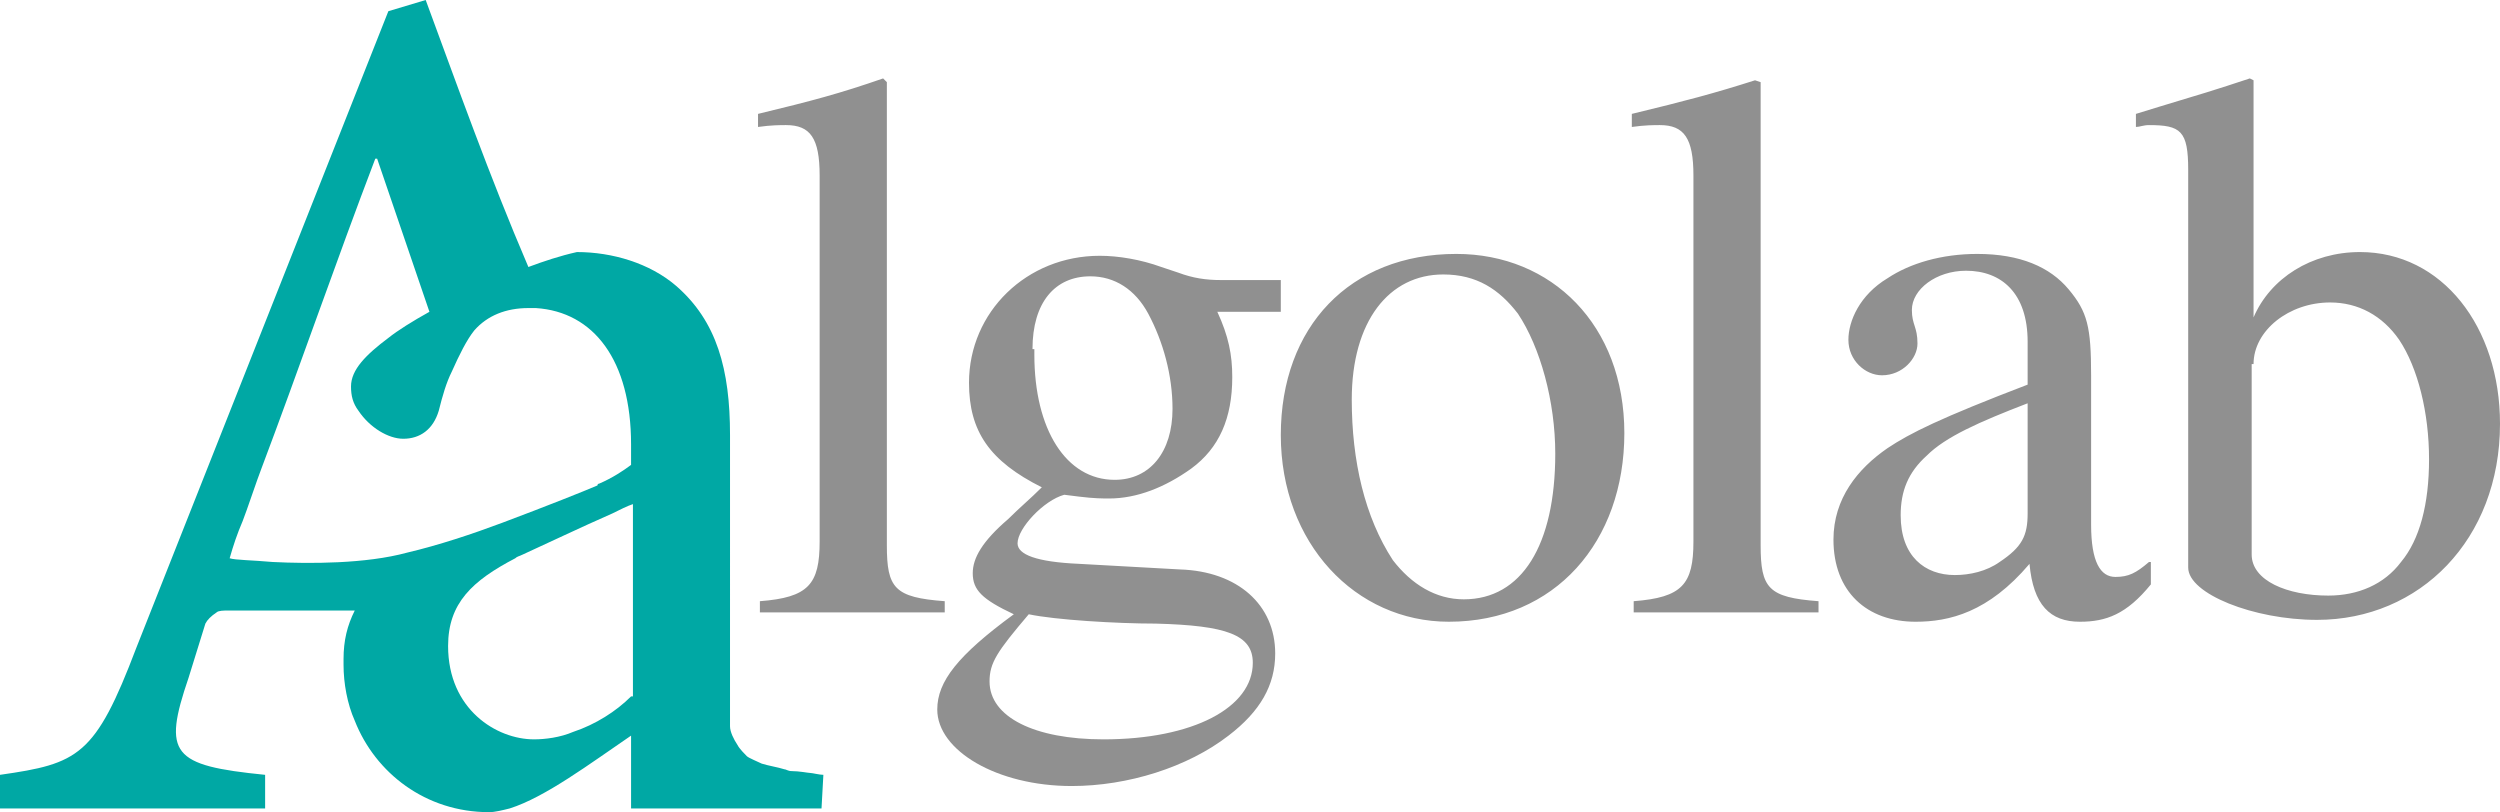
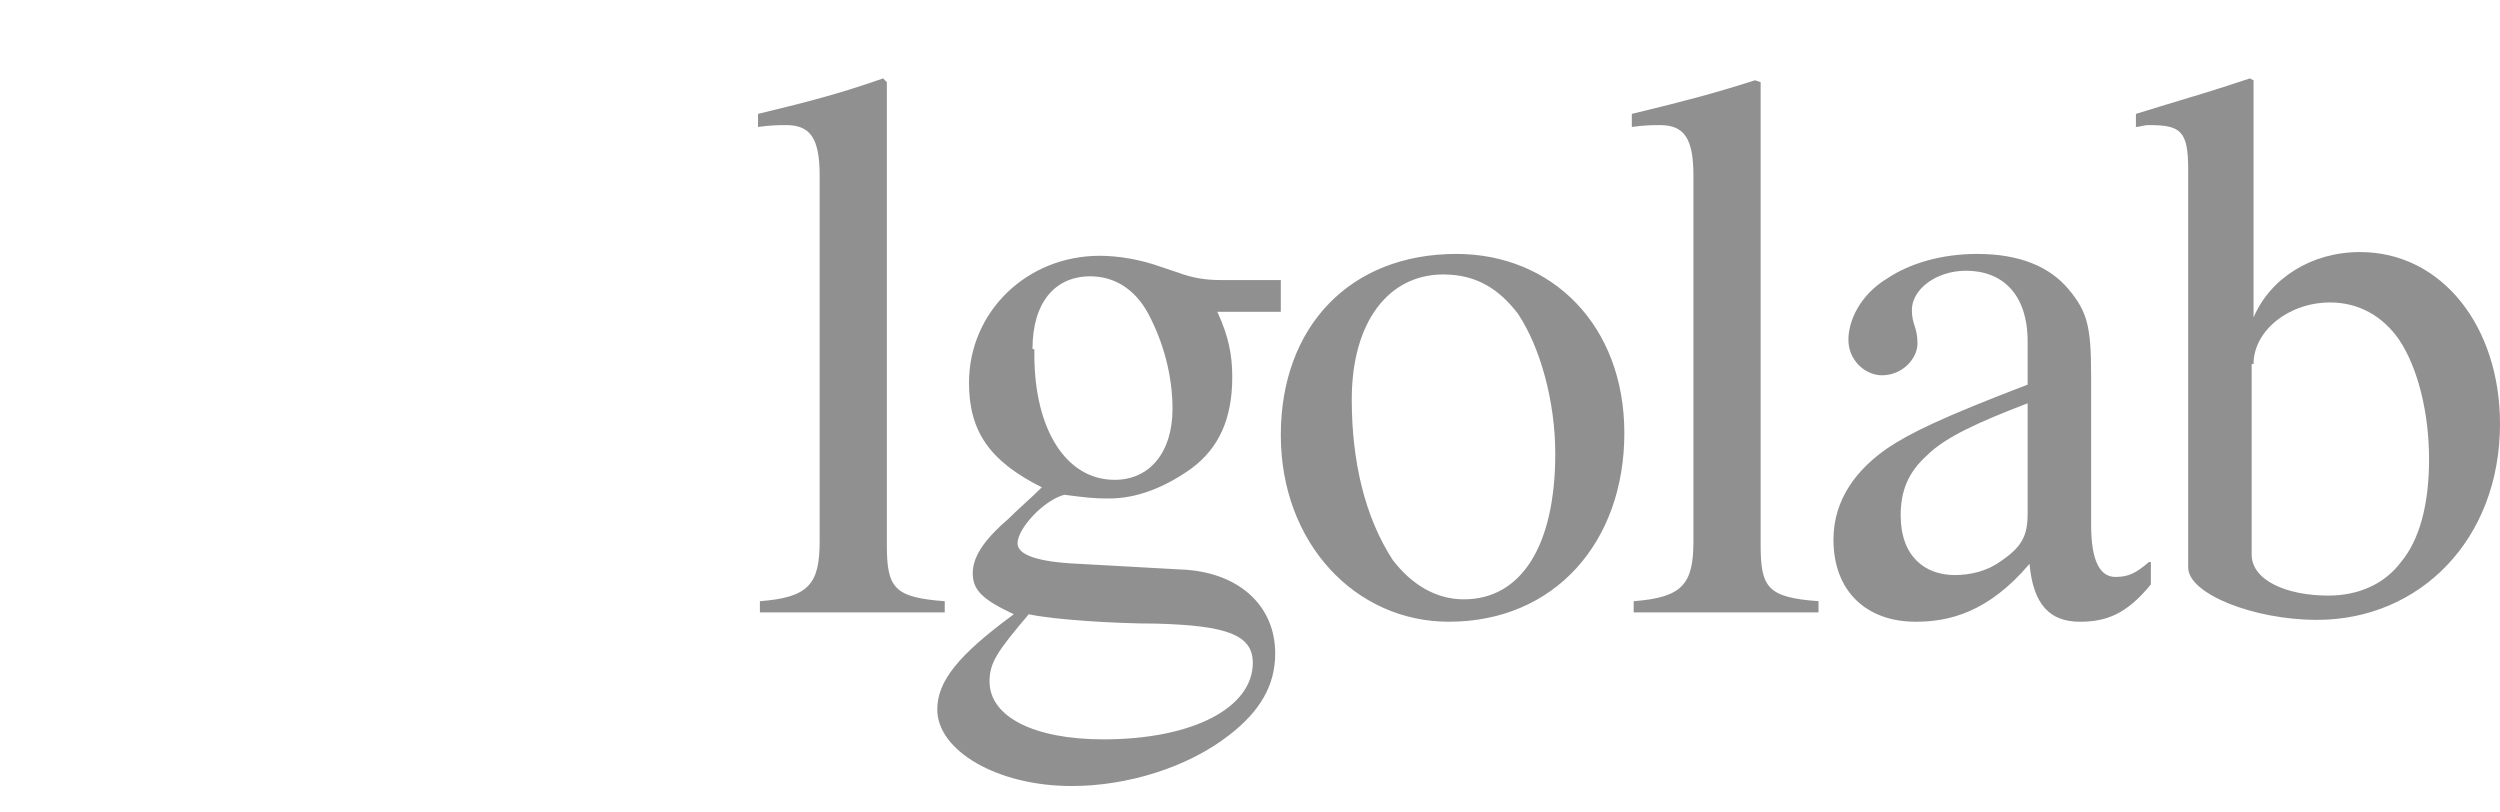
<svg xmlns="http://www.w3.org/2000/svg" version="1.1" id="Ebene_1" x="0px" y="0px" viewBox="0 0 133.9 43.5" style="enable-background:new 0 0 133.9 43.5;" xml:space="preserve">
  <style type="text/css">
	.st0{fill:#00A8A4;}
	.st1{fill:#909090;}
</style>
  <g>
-     <path class="st0" d="M44.1,41.5C44.1,41.5,44,41.5,44.1,41.5c-0.2,0-0.6-0.1-0.7-0.1c-0.1,0-0.6-0.1-1-0.1c-0.2,0-0.3-0.1-0.4-0.1   c-0.3-0.1-0.9-0.2-1.2-0.3c-0.2-0.1-0.7-0.3-0.8-0.4c-0.1-0.1-0.4-0.4-0.5-0.6c-0.2-0.3-0.4-0.7-0.4-1c0-0.2,0-0.9,0-0.9l0-1v-1.7   c0,0,0-0.1,0-0.1V23.3c0-3.5-0.7-6.1-2.9-8c-1.4-1.2-3.4-1.8-5.3-1.8c-0.9,0.2-1.8,0.5-2.6,0.8C26.2,9.4,24.5,4.6,22.8,0l-2,0.6   L7.3,34.7c-2.2,5.8-3.1,6.2-7.3,6.8v1.8h14.2v-1.8c-5-0.5-5.5-1.1-4.1-5.2c0.3-1,0.6-1.9,0.9-2.9c0.1-0.2,0.3-0.4,0.6-0.6   c0.1-0.1,0.4-0.1,0.6-0.1h4.2h2.6c-0.4,0.8-0.6,1.6-0.6,2.6c0,0.1,0,0.2,0,0.3c0,1,0.2,2.1,0.6,3c1.1,2.8,3.8,4.9,7.2,4.9   c0.3,0,0.7-0.1,1.1-0.2c1.9-0.6,4.3-2.4,6.5-3.9v3.9h0v0h0v0l10.2,0v0L44.1,41.5L44.1,41.5L44.1,41.5z M13,27.9L13,27.9   c0.2-0.5,0.8-2.3,1-2.8h0c2-5.3,4-11.1,6.1-16.6h0.1l2.8,8.2c-0.9,0.5-1.7,1-2.2,1.4c-1.2,0.9-2,1.7-2,2.6c0,0.5,0.1,0.9,0.4,1.3   c0.6,0.9,1.6,1.5,2.4,1.5c0.9,0,1.6-0.5,1.9-1.5c0.2-0.8,0.4-1.5,0.7-2.1c0.4-0.9,0.8-1.7,1.2-2.2c0.7-0.8,1.7-1.2,2.9-1.2   c0.1,0,0.3,0,0.4,0c3.1,0.2,5.1,2.8,5.1,7.3v1.1c-0.4,0.3-1,0.7-1.7,1c0,0-0.1,0-0.1,0.1c-0.7,0.3-2.7,1.1-5.1,2   c-1.6,0.6-3.4,1.2-5.1,1.6c-2.2,0.6-5.2,0.6-7.2,0.5c-1.1-0.1-2-0.1-2.3-0.2C12.5,29.2,12.7,28.6,13,27.9L13,27.9z M33.8,37.3   c-0.8,0.8-1.9,1.5-3.1,1.9c-0.7,0.3-1.5,0.4-2.1,0.4c-2,0-4.6-1.6-4.6-5c0-2.3,1.3-3.5,3.6-4.7c0.1-0.1,0.2-0.1,0.4-0.2   c1.1-0.5,3.2-1.5,4.8-2.2c0.4-0.2,0.8-0.4,1.1-0.5v3.6V37.3L33.8,37.3z" />
    <path class="st1" d="M50.6,32.8v-0.6c-2.7-0.2-3.1-0.7-3.1-3V4.4l-0.2-0.2C45,5,43.5,5.4,40.6,6.1v0.7c0.7-0.1,1.2-0.1,1.5-0.1   c1.3,0,1.8,0.7,1.8,2.7V29c0,2.3-0.6,3-3.2,3.2v0.6H50.6L50.6,32.8z M68.6,16.6V15h-3.2c-0.8,0-1.5-0.1-2.3-0.4l-0.9-0.3   c-1.1-0.4-2.3-0.6-3.3-0.6c-3.9,0-7,3-7,6.8c0,2.6,1.1,4.2,3.9,5.6c-0.6,0.6-1.2,1.1-1.8,1.7c-1.4,1.2-1.9,2.1-1.9,2.9   c0,0.9,0.5,1.4,2.2,2.2c-3,2.2-4.1,3.6-4.1,5.1c0,2.2,3.2,4.1,7.2,4.1c3,0,6.2-1,8.4-2.7c1.7-1.3,2.5-2.7,2.5-4.4   c0-2.6-2-4.4-5.1-4.5l-5.4-0.3c-2.3-0.1-3.3-0.5-3.3-1.1c0-0.8,1.4-2.3,2.5-2.6l0.8,0.1c0.8,0.1,1.3,0.1,1.6,0.1   c1.5,0,3-0.6,4.4-1.6c1.5-1.1,2.2-2.7,2.2-4.9c0-1.2-0.2-2.2-0.8-3.5H68.6L68.6,16.6z M55.3,18.7c0-2.5,1.2-3.9,3.1-3.9   c1.3,0,2.4,0.7,3.1,2c0.8,1.5,1.3,3.3,1.3,5.1c0,2.3-1.2,3.8-3.1,3.8c-2.6,0-4.3-2.7-4.3-6.7V18.7L55.3,18.7z M67.1,35.5   c0,2.4-3.2,4.1-8,4.1c-3.7,0-6.1-1.2-6.1-3.1c0-1,0.4-1.6,2.1-3.6c1.4,0.3,4.7,0.5,6.8,0.5C65.7,33.5,67.1,34,67.1,35.5L67.1,35.5z    M87,23.2c0-5.8-3.9-9.6-9-9.6c-5.7,0-9.4,3.9-9.4,9.7s4,10,9,10C83.3,33.3,87,29,87,23.2L87,23.2z M83.3,24.3   c0,4.9-1.8,7.8-4.9,7.8c-1.5,0-2.8-0.8-3.8-2.1c-1.5-2.3-2.2-5.3-2.2-8.6c0-4.2,2-6.7,4.9-6.7c1.8,0,3,0.8,4,2.1   C82.5,18.6,83.3,21.5,83.3,24.3L83.3,24.3z M97.4,32.8v-0.6c-2.7-0.2-3.1-0.7-3.1-3V4.4L94,4.3c-2.2,0.7-3.7,1.1-6.6,1.8v0.7   c0.7-0.1,1.2-0.1,1.5-0.1c1.3,0,1.8,0.7,1.8,2.7V29c0,2.3-0.6,3-3.2,3.2v0.6H97.4L97.4,32.8z M115.1,30.1c-0.7,0.6-1.1,0.8-1.8,0.8   c-0.8,0-1.3-0.8-1.3-2.8v-8c0-2.6-0.2-3.4-1.2-4.6c-1-1.2-2.6-1.9-4.9-1.9c-1.9,0-3.6,0.5-4.8,1.3c-1.5,0.9-2.1,2.3-2.1,3.3   c0,1.1,0.9,1.9,1.8,1.9c1.1,0,1.9-0.9,1.9-1.7c0-0.9-0.3-1-0.3-1.8c0-1.1,1.3-2.1,2.9-2.1c1.9,0,3.3,1.2,3.3,3.8v2.3   c-4.7,1.8-6.3,2.6-7.5,3.4c-1.6,1.1-2.9,2.7-2.9,4.9c0,2.8,1.8,4.4,4.4,4.4c1.8,0,3.9-0.5,6.1-3.1h0c0.2,2.2,1.1,3.1,2.7,3.1   c1.4,0,2.5-0.4,3.8-2V30.1L115.1,30.1z M108.6,27.5c0,1.2-0.3,1.8-1.5,2.6c-0.7,0.5-1.6,0.7-2.4,0.7c-1.6,0-2.9-1-2.9-3.2   c0-1.3,0.4-2.3,1.4-3.2c1-1,2.8-1.8,5.4-2.8V27.5L108.6,27.5z M120.7,4.3l-0.2-0.1c-1.8,0.6-2.8,0.9-4.8,1.5l-1.3,0.4v0.7   c0.2,0,0.4-0.1,0.7-0.1c1.7,0,2.1,0.3,2.1,2.4v21.3c0,1.4,3.5,2.8,6.9,2.8c5.5,0,9.8-4.3,9.8-10.5c0-5.2-3.1-9.2-7.5-9.2   c-2.6,0-4.8,1.4-5.7,3.5V4.3L120.7,4.3z M120.7,19.5c0-1.8,1.9-3.3,4.1-3.3c1.5,0,2.8,0.7,3.7,2c1,1.5,1.6,3.9,1.6,6.4   c0,2.4-0.5,4.3-1.5,5.5c-0.9,1.2-2.3,1.8-3.9,1.8c-2.2,0-4.1-0.8-4.1-2.2V19.5L120.7,19.5z" />
  </g>
</svg>